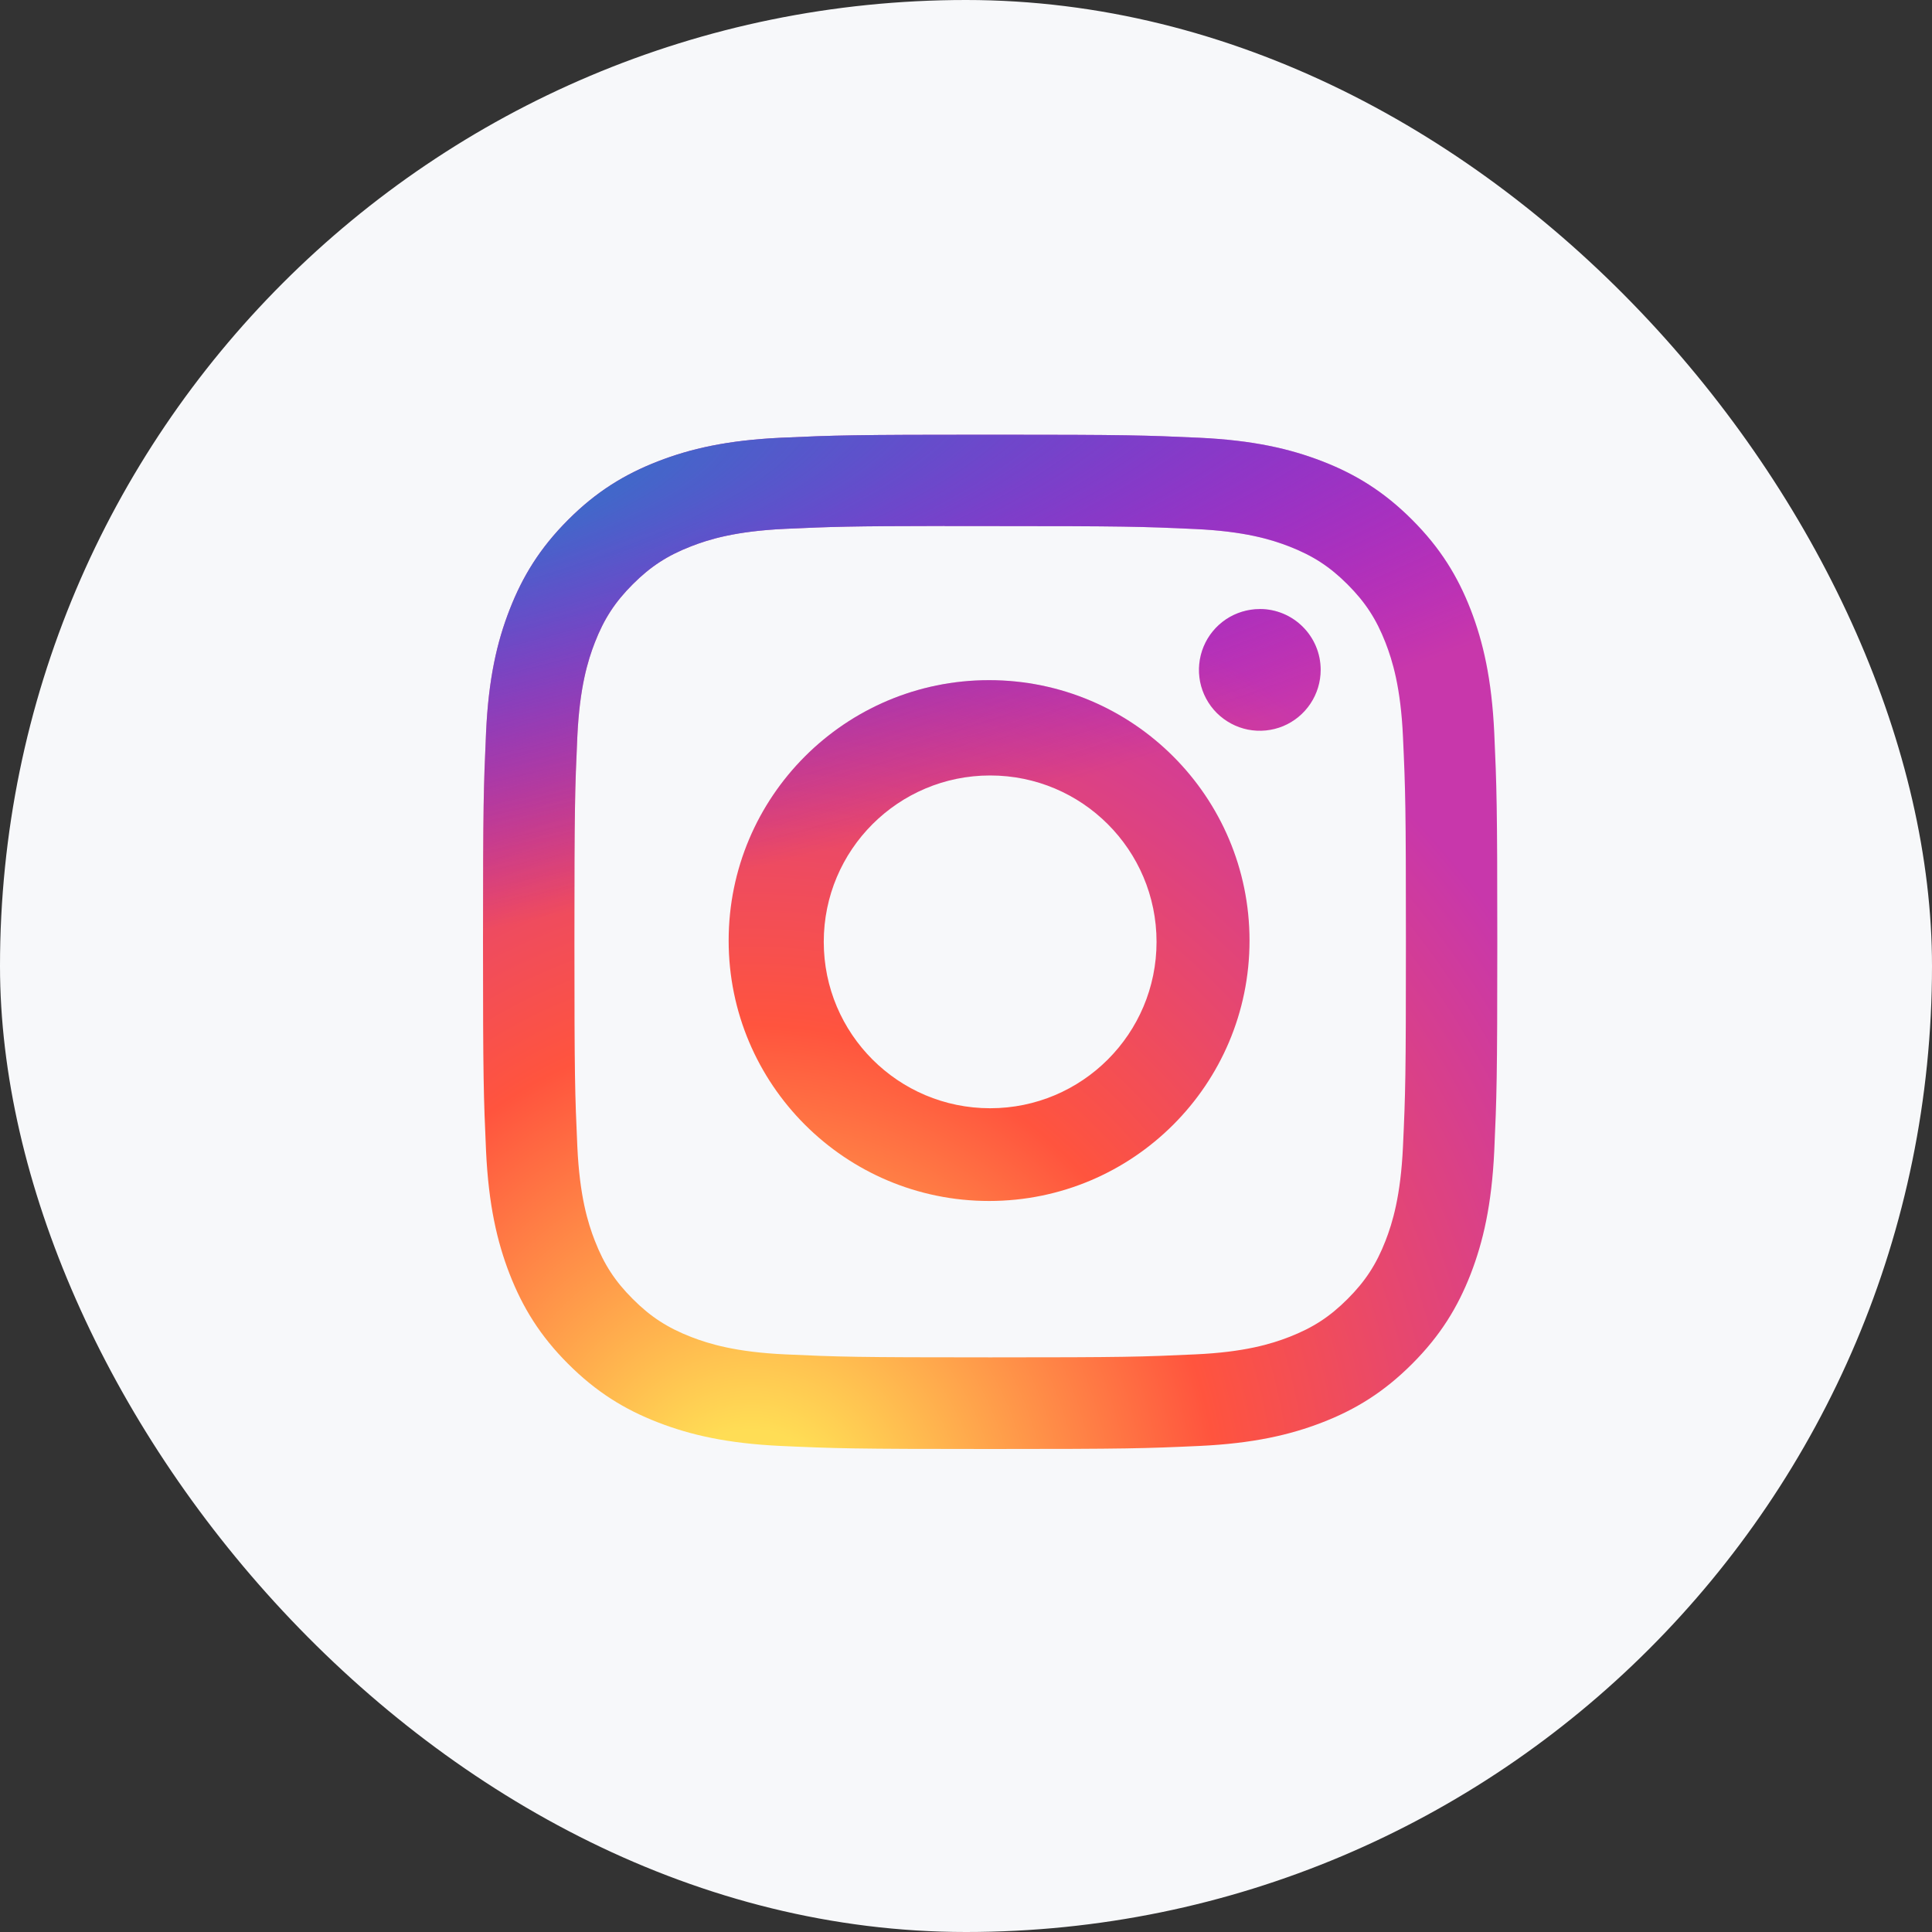
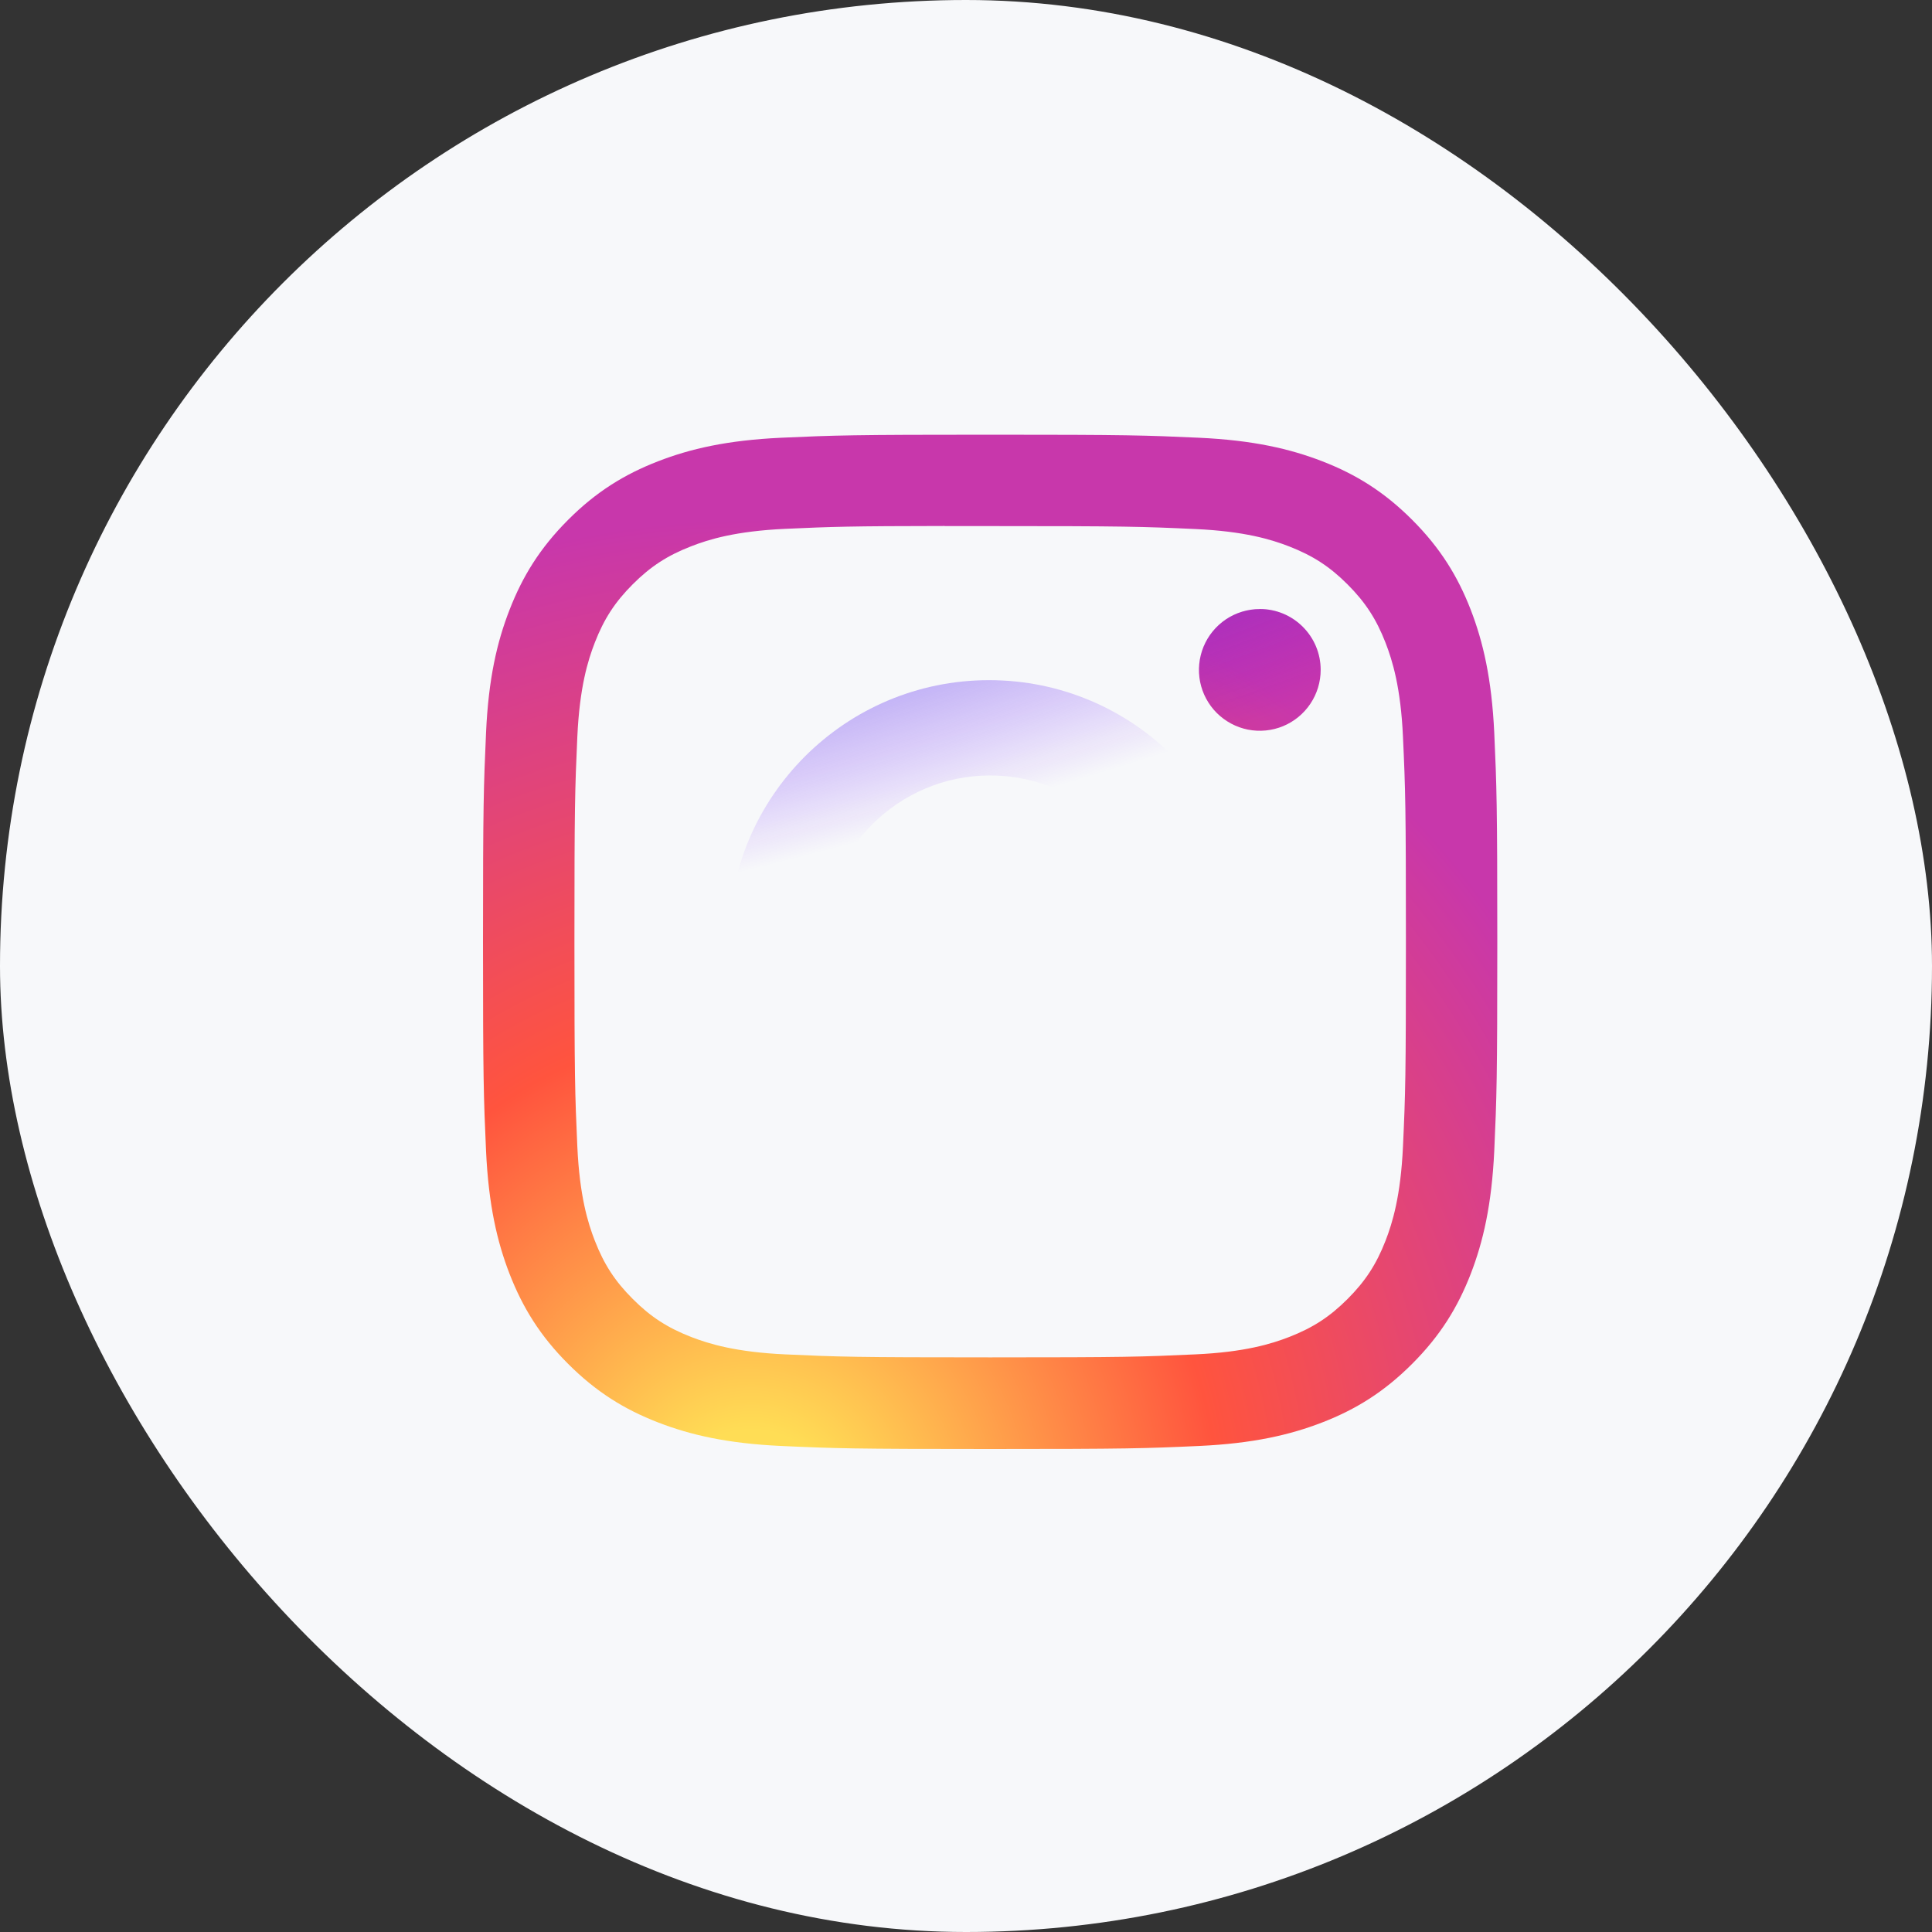
<svg xmlns="http://www.w3.org/2000/svg" width="40" height="40" viewBox="0 0 40 40" fill="none">
  <rect x="0" y="0" width="40" height="40" fill="#333333" stroke="none" />
  <rect width="40" height="40" rx="20" fill="#F7F8FA" />
  <path d="M20.501 9C17.649 9 17.291 9.012 16.171 9.063C15.053 9.115 14.29 9.292 13.623 9.551C12.932 9.819 12.346 10.178 11.763 10.762C11.179 11.346 10.82 11.931 10.551 12.622C10.29 13.29 10.113 14.053 10.063 15.17C10.013 16.29 10 16.648 10 19.5C10 22.352 10.013 22.708 10.063 23.828C10.115 24.946 10.292 25.709 10.551 26.377C10.82 27.067 11.178 27.653 11.762 28.237C12.346 28.821 12.931 29.181 13.622 29.449C14.29 29.708 15.053 29.885 16.171 29.937C17.291 29.988 17.648 30 20.5 30C23.352 30 23.708 29.988 24.828 29.937C25.946 29.885 26.71 29.708 27.378 29.449C28.069 29.181 28.653 28.821 29.237 28.237C29.821 27.653 30.18 27.067 30.449 26.377C30.707 25.709 30.884 24.946 30.937 23.829C30.987 22.709 31 22.352 31 19.5C31 16.648 30.987 16.291 30.937 15.171C30.884 14.053 30.707 13.29 30.449 12.622C30.18 11.931 29.821 11.346 29.237 10.762C28.653 10.178 28.069 9.819 27.378 9.551C26.708 9.292 25.945 9.115 24.827 9.063C23.707 9.012 23.35 9 20.498 9H20.501ZM19.559 10.892C19.838 10.892 20.15 10.892 20.501 10.892C23.304 10.892 23.637 10.902 24.744 10.953C25.767 10.999 26.323 11.17 26.693 11.314C27.183 11.505 27.533 11.732 27.9 12.1C28.267 12.467 28.495 12.817 28.686 13.307C28.829 13.677 29.001 14.232 29.047 15.256C29.098 16.363 29.108 16.695 29.108 19.498C29.108 22.3 29.098 22.632 29.047 23.739C29 24.763 28.829 25.319 28.686 25.688C28.495 26.178 28.267 26.527 27.9 26.894C27.532 27.262 27.183 27.489 26.693 27.68C26.323 27.824 25.767 27.995 24.744 28.041C23.637 28.092 23.304 28.103 20.501 28.103C17.697 28.103 17.365 28.092 16.258 28.041C15.234 27.994 14.678 27.823 14.308 27.68C13.818 27.489 13.468 27.262 13.101 26.894C12.733 26.527 12.506 26.178 12.315 25.687C12.171 25.318 12 24.762 11.953 23.738C11.903 22.631 11.893 22.299 11.893 19.495C11.893 16.691 11.903 16.36 11.953 15.253C12 14.23 12.171 13.674 12.315 13.304C12.505 12.814 12.733 12.464 13.101 12.096C13.468 11.729 13.818 11.501 14.308 11.311C14.678 11.166 15.234 10.996 16.258 10.949C17.227 10.905 17.602 10.892 19.559 10.89V10.892Z" fill="url(#paint0_radial_16_221)" />
  <path d="M26.083 12.61C25.834 12.61 25.59 12.684 25.383 12.822C25.176 12.961 25.014 13.158 24.919 13.388C24.824 13.618 24.799 13.871 24.847 14.116C24.896 14.36 25.016 14.585 25.192 14.761C25.369 14.937 25.593 15.057 25.837 15.106C26.082 15.154 26.335 15.129 26.566 15.034C26.796 14.938 26.992 14.777 27.131 14.569C27.269 14.362 27.343 14.119 27.343 13.869C27.343 13.174 26.779 12.609 26.083 12.609V12.61Z" fill="url(#paint1_radial_16_221)" />
-   <path fill-rule="evenodd" clip-rule="evenodd" d="M20.478 14.082C17.5 14.082 15.086 16.496 15.086 19.474C15.086 22.452 17.5 24.865 20.478 24.865C23.456 24.865 25.87 22.452 25.87 19.474C25.87 16.496 23.456 14.082 20.478 14.082ZM20.5 22.945C22.403 22.945 23.945 21.403 23.945 19.5C23.945 17.597 22.403 16.055 20.5 16.055C18.597 16.055 17.055 17.597 17.055 19.5C17.055 21.403 18.597 22.945 20.5 22.945Z" fill="url(#paint2_radial_16_221)" />
-   <path d="M20.501 9C17.649 9 17.291 9.012 16.171 9.063C15.053 9.115 14.29 9.292 13.623 9.551C12.932 9.819 12.346 10.178 11.763 10.762C11.179 11.346 10.82 11.931 10.551 12.622C10.29 13.29 10.113 14.053 10.063 15.17C10.013 16.29 10 16.648 10 19.5C10 22.352 10.013 22.708 10.063 23.828C10.115 24.946 10.292 25.709 10.551 26.377C10.82 27.067 11.178 27.653 11.762 28.237C12.346 28.821 12.931 29.181 13.622 29.449C14.29 29.708 15.053 29.885 16.171 29.937C17.291 29.988 17.648 30 20.5 30C23.352 30 23.708 29.988 24.828 29.937C25.946 29.885 26.71 29.708 27.378 29.449C28.069 29.181 28.653 28.821 29.237 28.237C29.821 27.653 30.18 27.067 30.449 26.377C30.707 25.709 30.884 24.946 30.937 23.829C30.987 22.709 31 22.352 31 19.5C31 16.648 30.987 16.291 30.937 15.171C30.884 14.053 30.707 13.29 30.449 12.622C30.18 11.931 29.821 11.346 29.237 10.762C28.653 10.178 28.069 9.819 27.378 9.551C26.708 9.292 25.945 9.115 24.827 9.063C23.707 9.012 23.35 9 20.498 9H20.501ZM19.559 10.892C19.838 10.892 20.15 10.892 20.501 10.892C23.304 10.892 23.637 10.902 24.744 10.953C25.767 10.999 26.323 11.17 26.693 11.314C27.183 11.505 27.533 11.732 27.9 12.1C28.267 12.467 28.495 12.817 28.686 13.307C28.829 13.677 29.001 14.232 29.047 15.256C29.098 16.363 29.108 16.695 29.108 19.498C29.108 22.3 29.098 22.632 29.047 23.739C29 24.763 28.829 25.319 28.686 25.688C28.495 26.178 28.267 26.527 27.9 26.894C27.532 27.262 27.183 27.489 26.693 27.68C26.323 27.824 25.767 27.995 24.744 28.041C23.637 28.092 23.304 28.103 20.501 28.103C17.697 28.103 17.365 28.092 16.258 28.041C15.234 27.994 14.678 27.823 14.308 27.68C13.818 27.489 13.468 27.262 13.101 26.894C12.733 26.527 12.506 26.178 12.315 25.687C12.171 25.318 12 24.762 11.953 23.738C11.903 22.631 11.893 22.299 11.893 19.495C11.893 16.691 11.903 16.36 11.953 15.253C12 14.23 12.171 13.674 12.315 13.304C12.505 12.814 12.733 12.464 13.101 12.096C13.468 11.729 13.818 11.501 14.308 11.311C14.678 11.166 15.234 10.996 16.258 10.949C17.227 10.905 17.602 10.892 19.559 10.89V10.892Z" fill="url(#paint3_radial_16_221)" />
  <path d="M26.083 12.61C25.834 12.61 25.59 12.684 25.383 12.822C25.176 12.961 25.014 13.158 24.919 13.388C24.824 13.618 24.799 13.871 24.847 14.116C24.896 14.36 25.016 14.585 25.192 14.761C25.369 14.937 25.593 15.057 25.837 15.106C26.082 15.154 26.335 15.129 26.566 15.034C26.796 14.938 26.992 14.777 27.131 14.569C27.269 14.362 27.343 14.119 27.343 13.869C27.343 13.174 26.779 12.609 26.083 12.609V12.61Z" fill="url(#paint4_radial_16_221)" />
  <path fill-rule="evenodd" clip-rule="evenodd" d="M20.478 14.082C17.5 14.082 15.086 16.496 15.086 19.474C15.086 22.452 17.5 24.865 20.478 24.865C23.456 24.865 25.87 22.452 25.87 19.474C25.87 16.496 23.456 14.082 20.478 14.082ZM20.5 22.945C22.403 22.945 23.945 21.403 23.945 19.5C23.945 17.597 22.403 16.055 20.5 16.055C18.597 16.055 17.055 17.597 17.055 19.5C17.055 21.403 18.597 22.945 20.5 22.945Z" fill="url(#paint5_radial_16_221)" />
  <defs>
    <radialGradient id="paint0_radial_16_221" cx="0" cy="0" r="1" gradientUnits="userSpaceOnUse" gradientTransform="translate(15.578 31.617) rotate(-90) scale(20.813 19.357)">
      <stop stop-color="#FFDD55" />
      <stop offset="0.1" stop-color="#FFDD55" />
      <stop offset="0.5" stop-color="#FF543E" />
      <stop offset="1" stop-color="#C837AB" />
    </radialGradient>
    <radialGradient id="paint1_radial_16_221" cx="0" cy="0" r="1" gradientUnits="userSpaceOnUse" gradientTransform="translate(15.578 31.617) rotate(-90) scale(20.813 19.357)">
      <stop stop-color="#FFDD55" />
      <stop offset="0.1" stop-color="#FFDD55" />
      <stop offset="0.5" stop-color="#FF543E" />
      <stop offset="1" stop-color="#C837AB" />
    </radialGradient>
    <radialGradient id="paint2_radial_16_221" cx="0" cy="0" r="1" gradientUnits="userSpaceOnUse" gradientTransform="translate(15.578 31.617) rotate(-90) scale(20.813 19.357)">
      <stop stop-color="#FFDD55" />
      <stop offset="0.1" stop-color="#FFDD55" />
      <stop offset="0.5" stop-color="#FF543E" />
      <stop offset="1" stop-color="#C837AB" />
    </radialGradient>
    <radialGradient id="paint3_radial_16_221" cx="0" cy="0" r="1" gradientUnits="userSpaceOnUse" gradientTransform="translate(6.482 10.513) rotate(78.681) scale(9.303 38.349)">
      <stop stop-color="#3771C8" />
      <stop offset="0.128" stop-color="#3771C8" />
      <stop offset="1" stop-color="#6600FF" stop-opacity="0" />
    </radialGradient>
    <radialGradient id="paint4_radial_16_221" cx="0" cy="0" r="1" gradientUnits="userSpaceOnUse" gradientTransform="translate(6.482 10.513) rotate(78.681) scale(9.303 38.349)">
      <stop stop-color="#3771C8" />
      <stop offset="0.128" stop-color="#3771C8" />
      <stop offset="1" stop-color="#6600FF" stop-opacity="0" />
    </radialGradient>
    <radialGradient id="paint5_radial_16_221" cx="0" cy="0" r="1" gradientUnits="userSpaceOnUse" gradientTransform="translate(6.482 10.513) rotate(78.681) scale(9.303 38.349)">
      <stop stop-color="#3771C8" />
      <stop offset="0.128" stop-color="#3771C8" />
      <stop offset="1" stop-color="#6600FF" stop-opacity="0" />
    </radialGradient>
  </defs>
</svg>